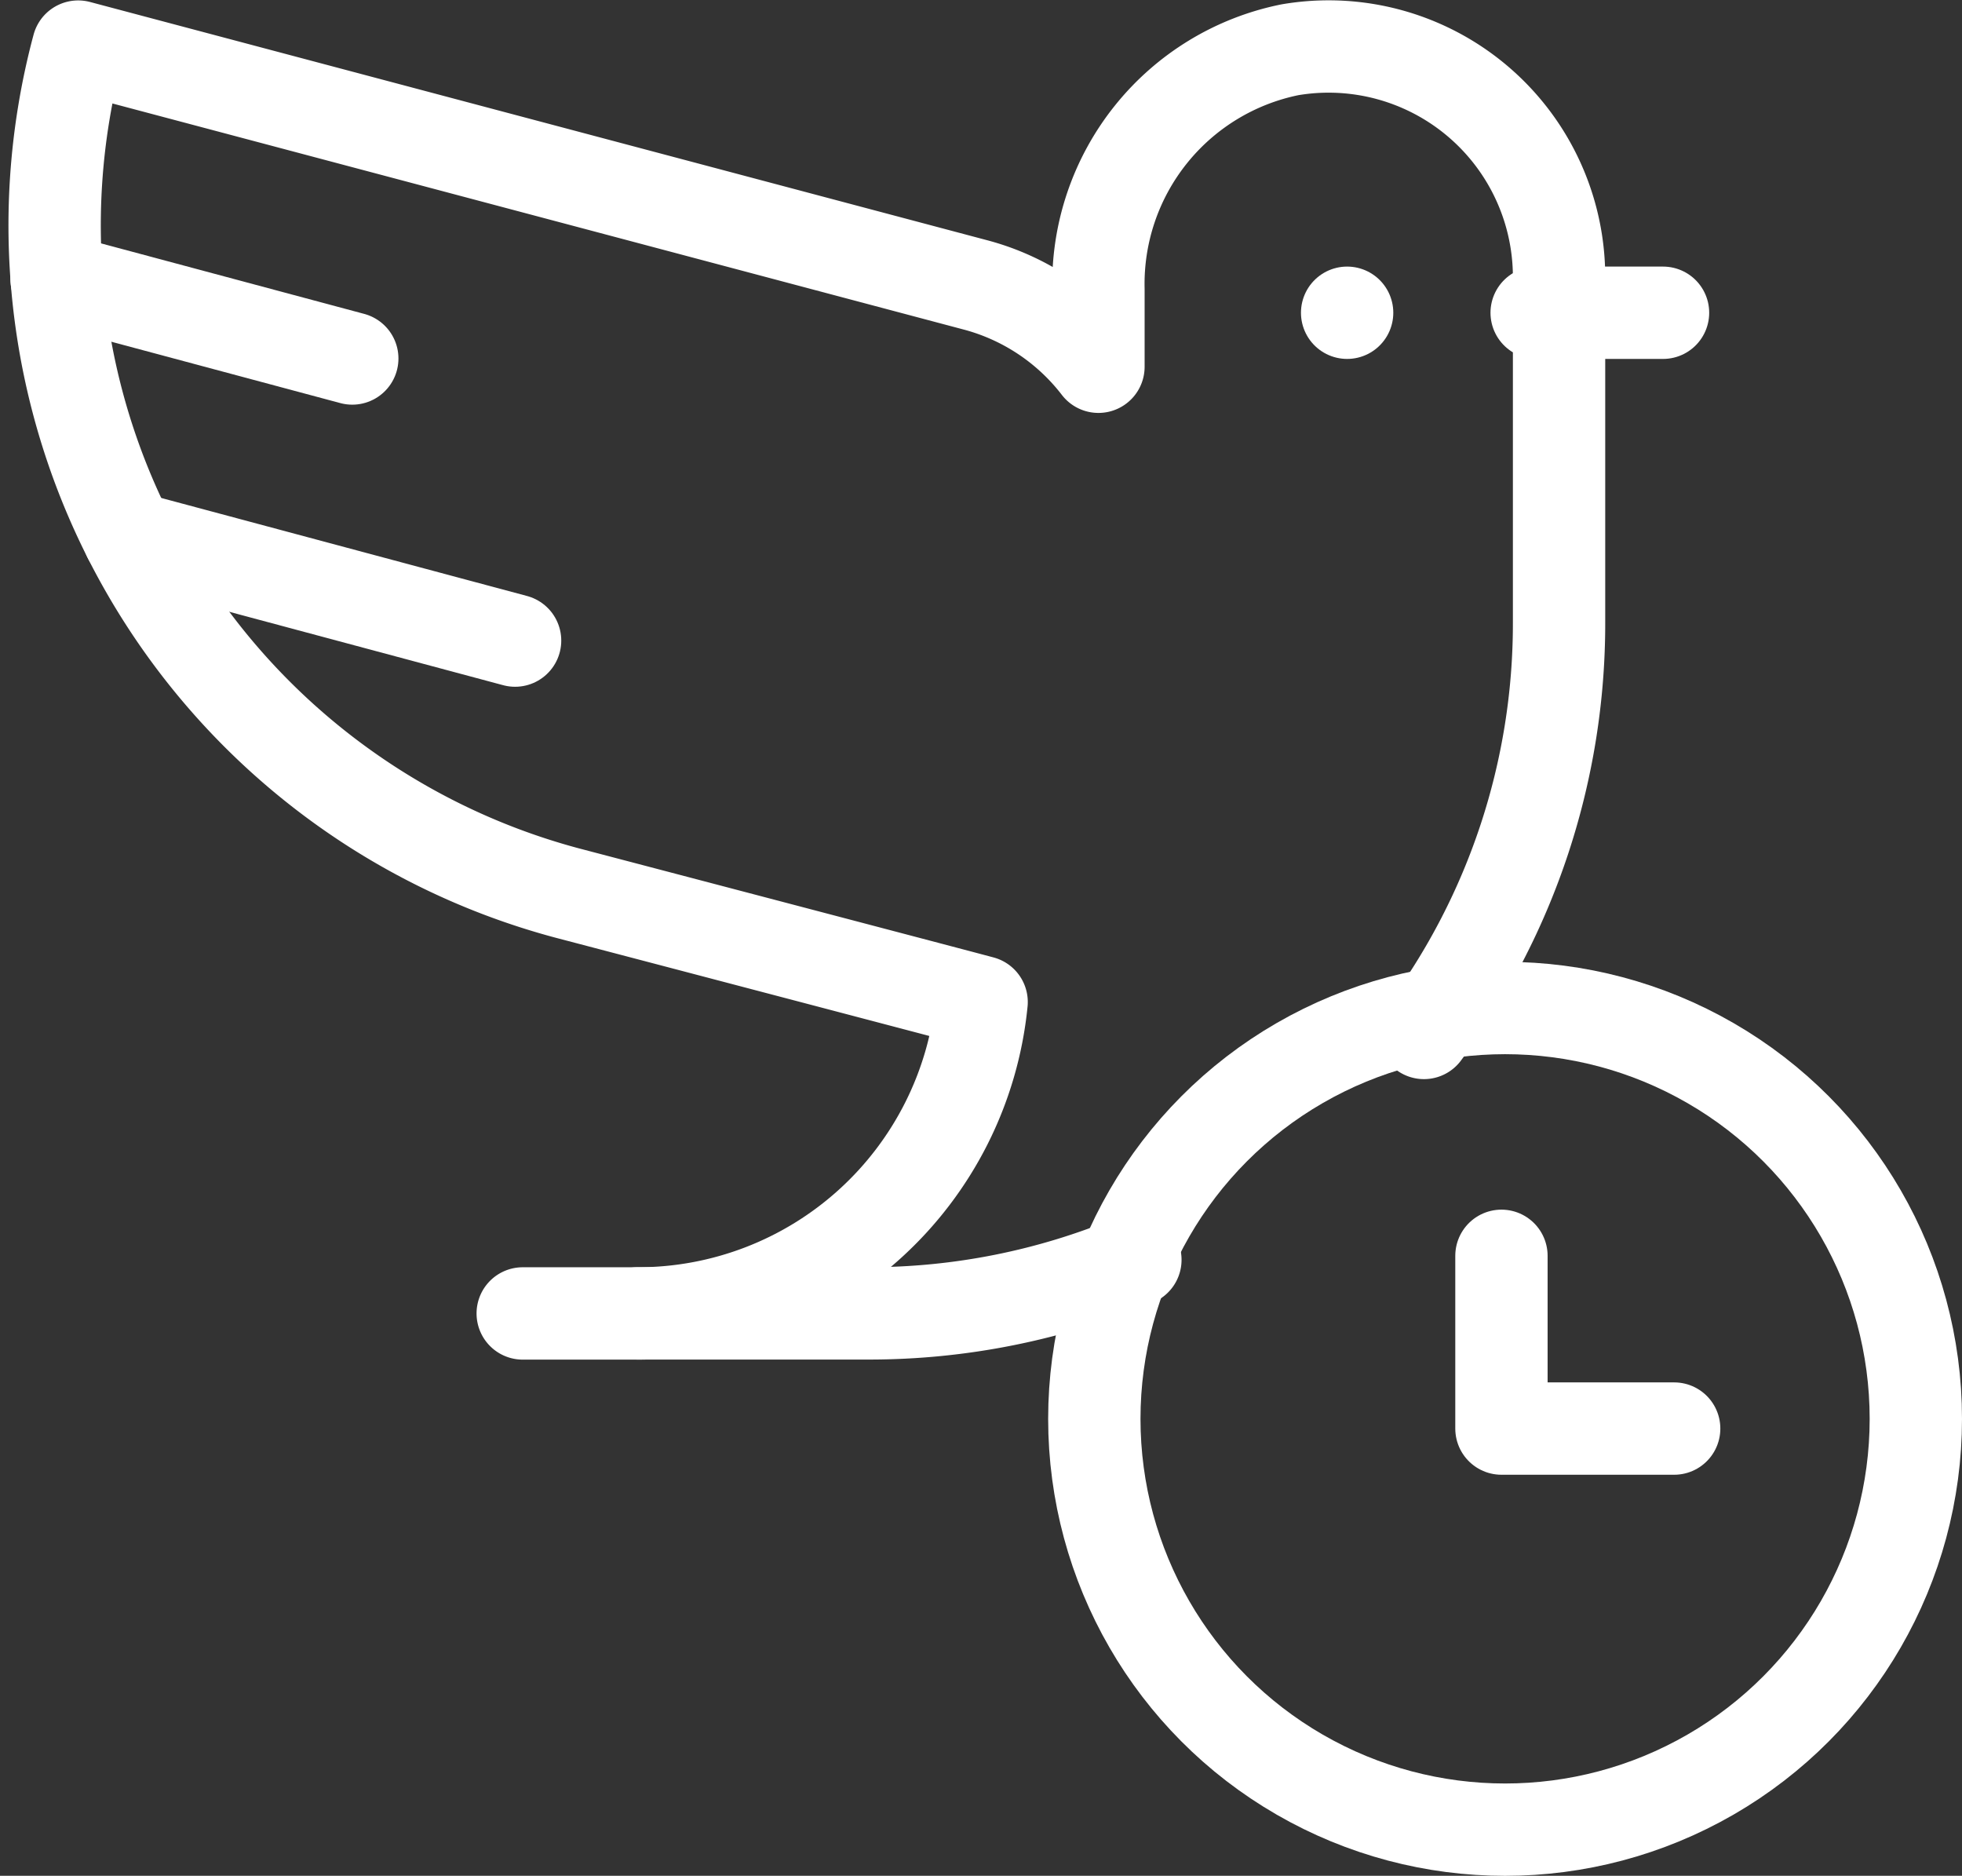
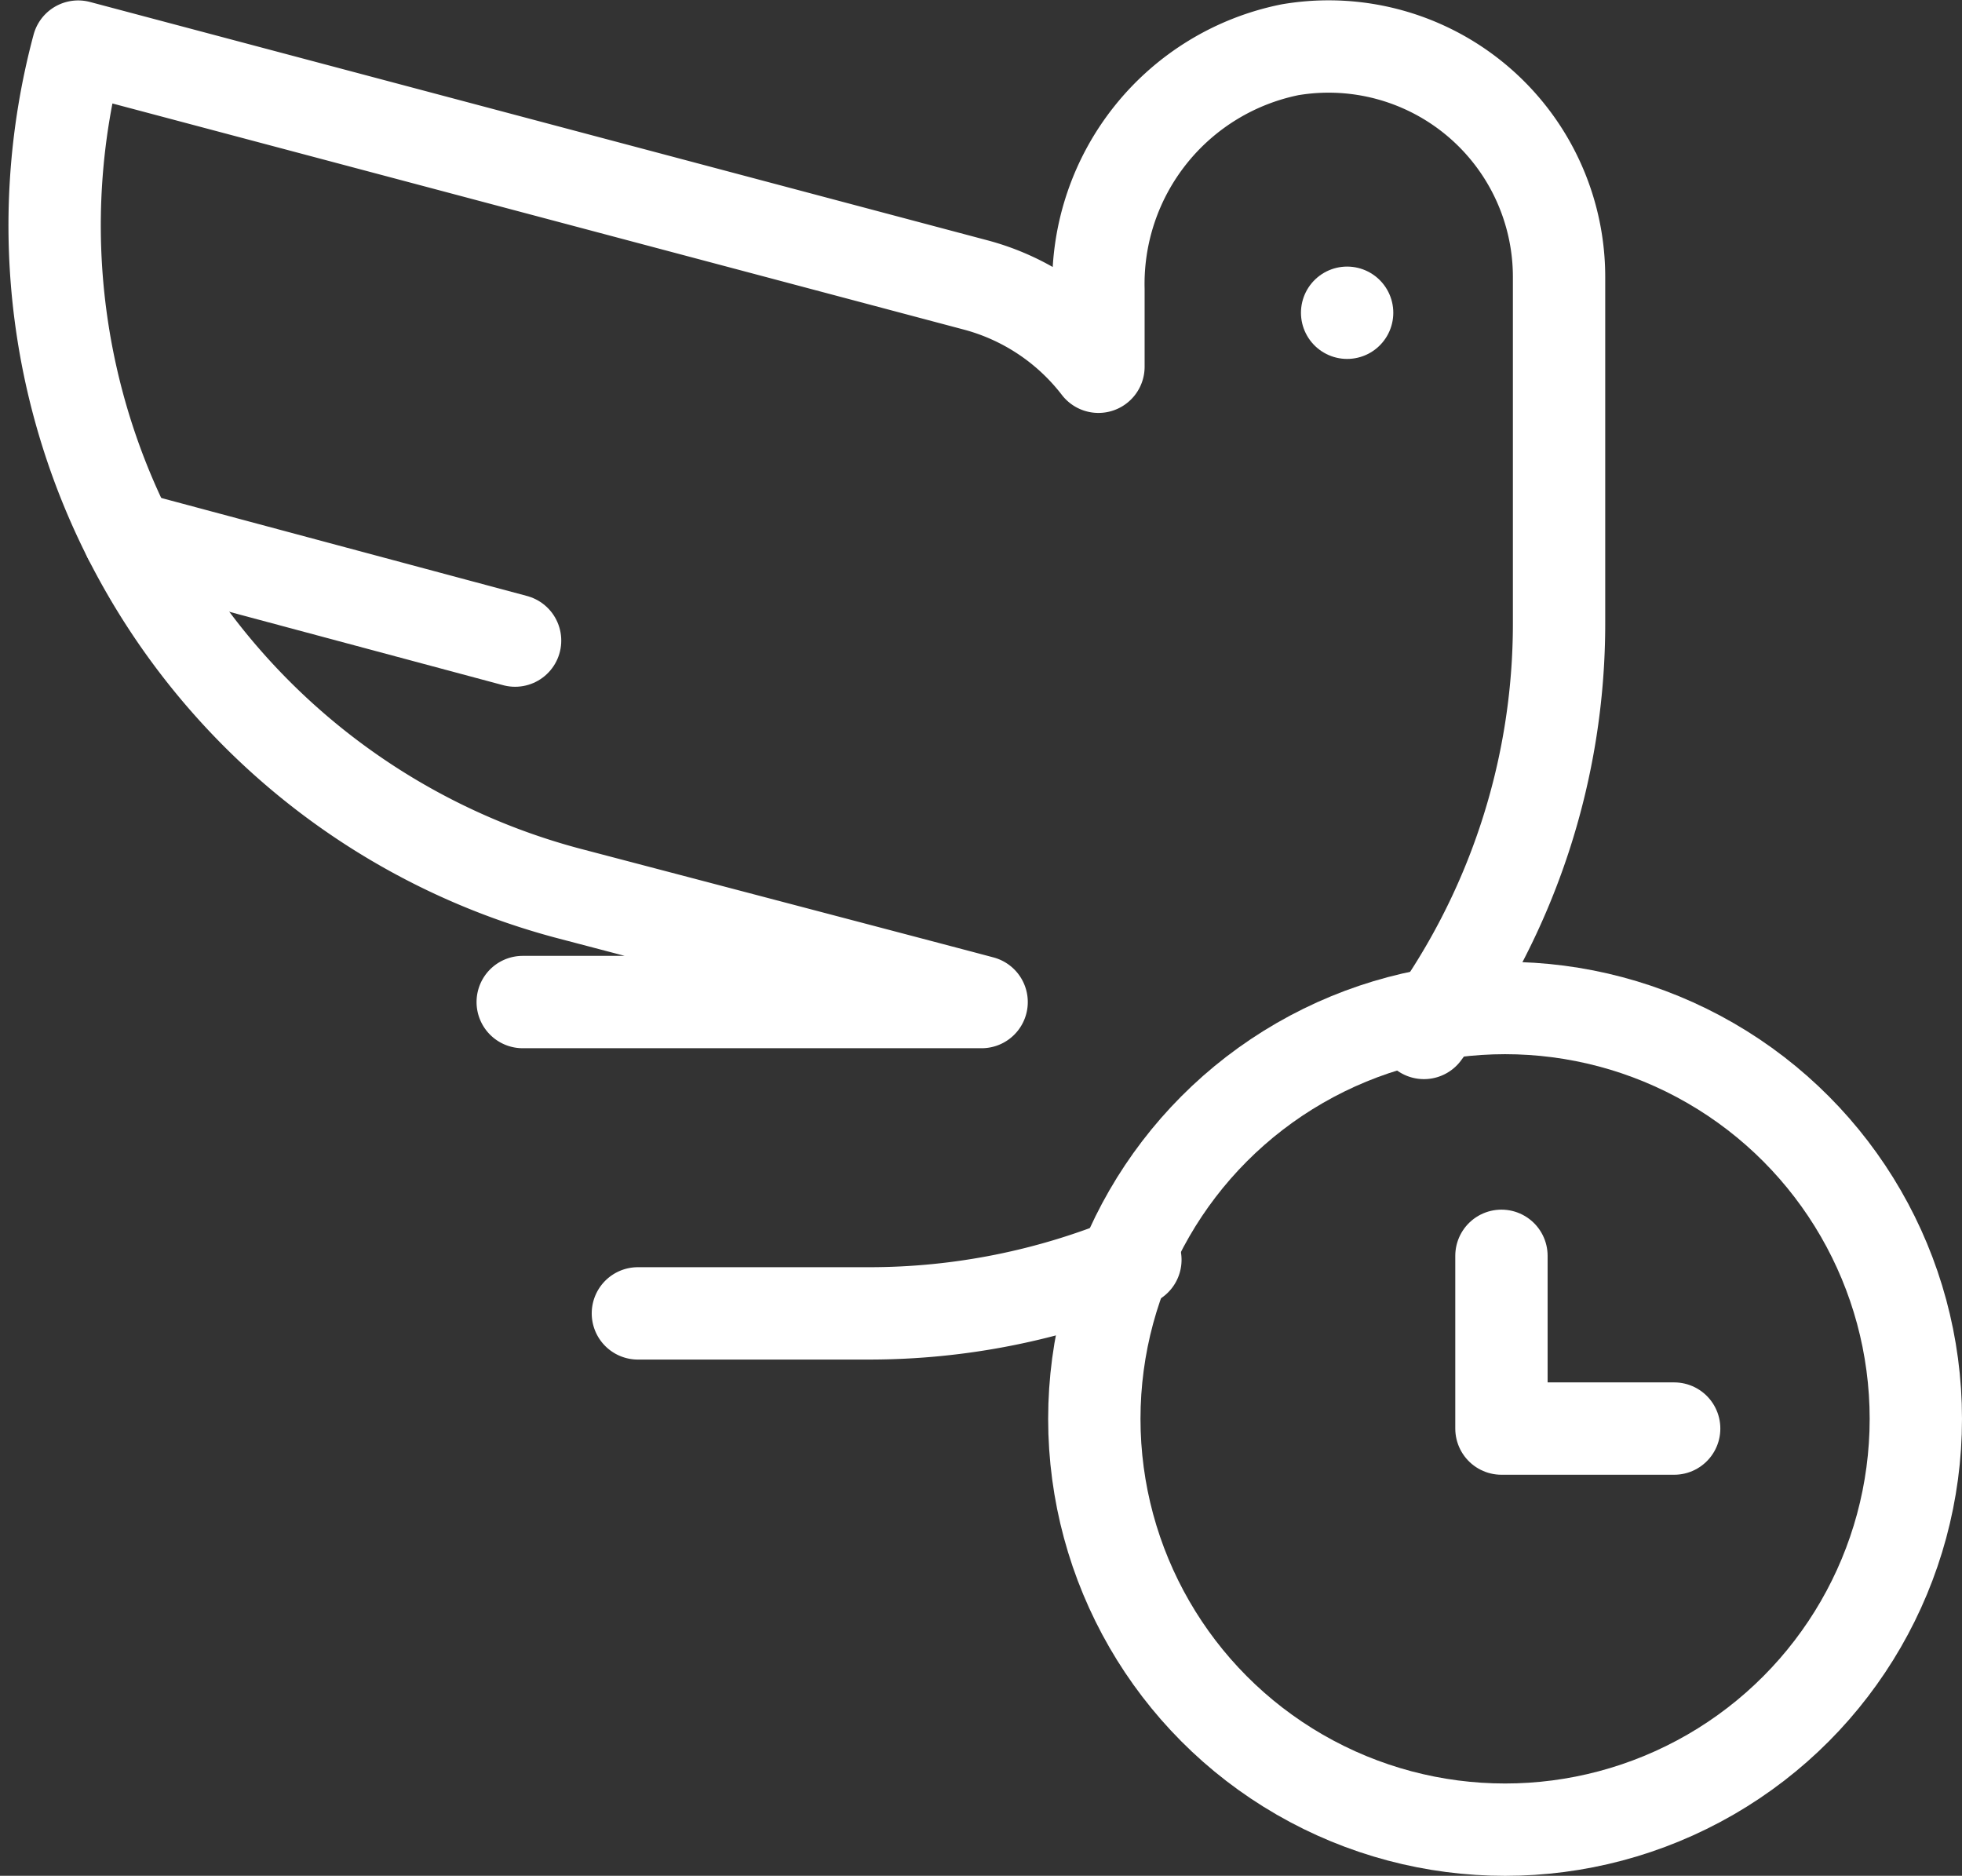
<svg xmlns="http://www.w3.org/2000/svg" width="31.874" height="30.468" viewBox="0 0 31.874 30.468">
  <rect x="0" y="0" width="31.874" height="30.468" fill="#333333" stroke="none" />
  <g id="Group_819" data-name="Group 819" transform="translate(-14.115 -22.743)">
    <g id="_x30_5-early_2_" transform="translate(15 23.5)">
-       <line id="Line_47" data-name="Line 47" x1="2.053" transform="translate(24.079 4.323)" fill="none" stroke="#fff" stroke-linecap="round" stroke-linejoin="round" stroke-width="1.5" />
      <path id="Path_1108" data-name="Path 1108" d="M167,340.414h3.741a11.189,11.189,0,0,0,4.341-.87" transform="translate(-157.522 -319.838)" fill="none" stroke="#fff" stroke-linecap="round" stroke-linejoin="round" stroke-width="1.5" />
-       <path id="Path_1109" data-name="Path 1109" d="M37.248,39.521a11.174,11.174,0,0,0,2.195-6.668V27.241a3.744,3.744,0,0,0-4.37-3.69,3.88,3.88,0,0,0-3.113,3.89V28.7a3.725,3.725,0,0,0-2-1.33L15.385,23.5a11.224,11.224,0,0,0,7.936,13.746s6.054,1.589,6.741,1.773a5.612,5.612,0,0,1-5.585,5.058H22.607" transform="translate(-15 -23.5)" fill="none" stroke="#fff" stroke-linecap="round" stroke-linejoin="round" stroke-width="1.5" />
-       <line id="Line_48" data-name="Line 48" x2="4.804" y2="1.287" transform="translate(0.034 3.779)" fill="none" stroke="#fff" stroke-linecap="round" stroke-linejoin="round" stroke-width="1.5" />
+       <path id="Path_1109" data-name="Path 1109" d="M37.248,39.521a11.174,11.174,0,0,0,2.195-6.668V27.241a3.744,3.744,0,0,0-4.37-3.69,3.88,3.88,0,0,0-3.113,3.89V28.7a3.725,3.725,0,0,0-2-1.33L15.385,23.5a11.224,11.224,0,0,0,7.936,13.746s6.054,1.589,6.741,1.773H22.607" transform="translate(-15 -23.5)" fill="none" stroke="#fff" stroke-linecap="round" stroke-linejoin="round" stroke-width="1.5" />
      <line id="Line_49" data-name="Line 49" x2="6.274" y2="1.681" transform="translate(1.209 7.967)" fill="none" stroke="#fff" stroke-linecap="round" stroke-linejoin="round" stroke-width="1.5" />
      <path id="Path_1110" data-name="Path 1110" d="M392,338.5v2.806h2.806" transform="translate(-368.493 -318.859)" fill="none" stroke="#fff" stroke-linecap="round" stroke-linejoin="round" stroke-width="1.5" />
      <circle id="Ellipse_36" data-name="Ellipse 36" cx="6.673" cy="6.673" r="6.673" transform="translate(16.893 15.616)" fill="none" stroke="#fff" stroke-linecap="round" stroke-linejoin="round" stroke-width="1.5" />
    </g>
    <line id="Line_50" data-name="Line 50" transform="translate(36 27.823)" fill="none" stroke="#fff" stroke-linecap="round" stroke-linejoin="round" stroke-width="1.5" />
  </g>
</svg>